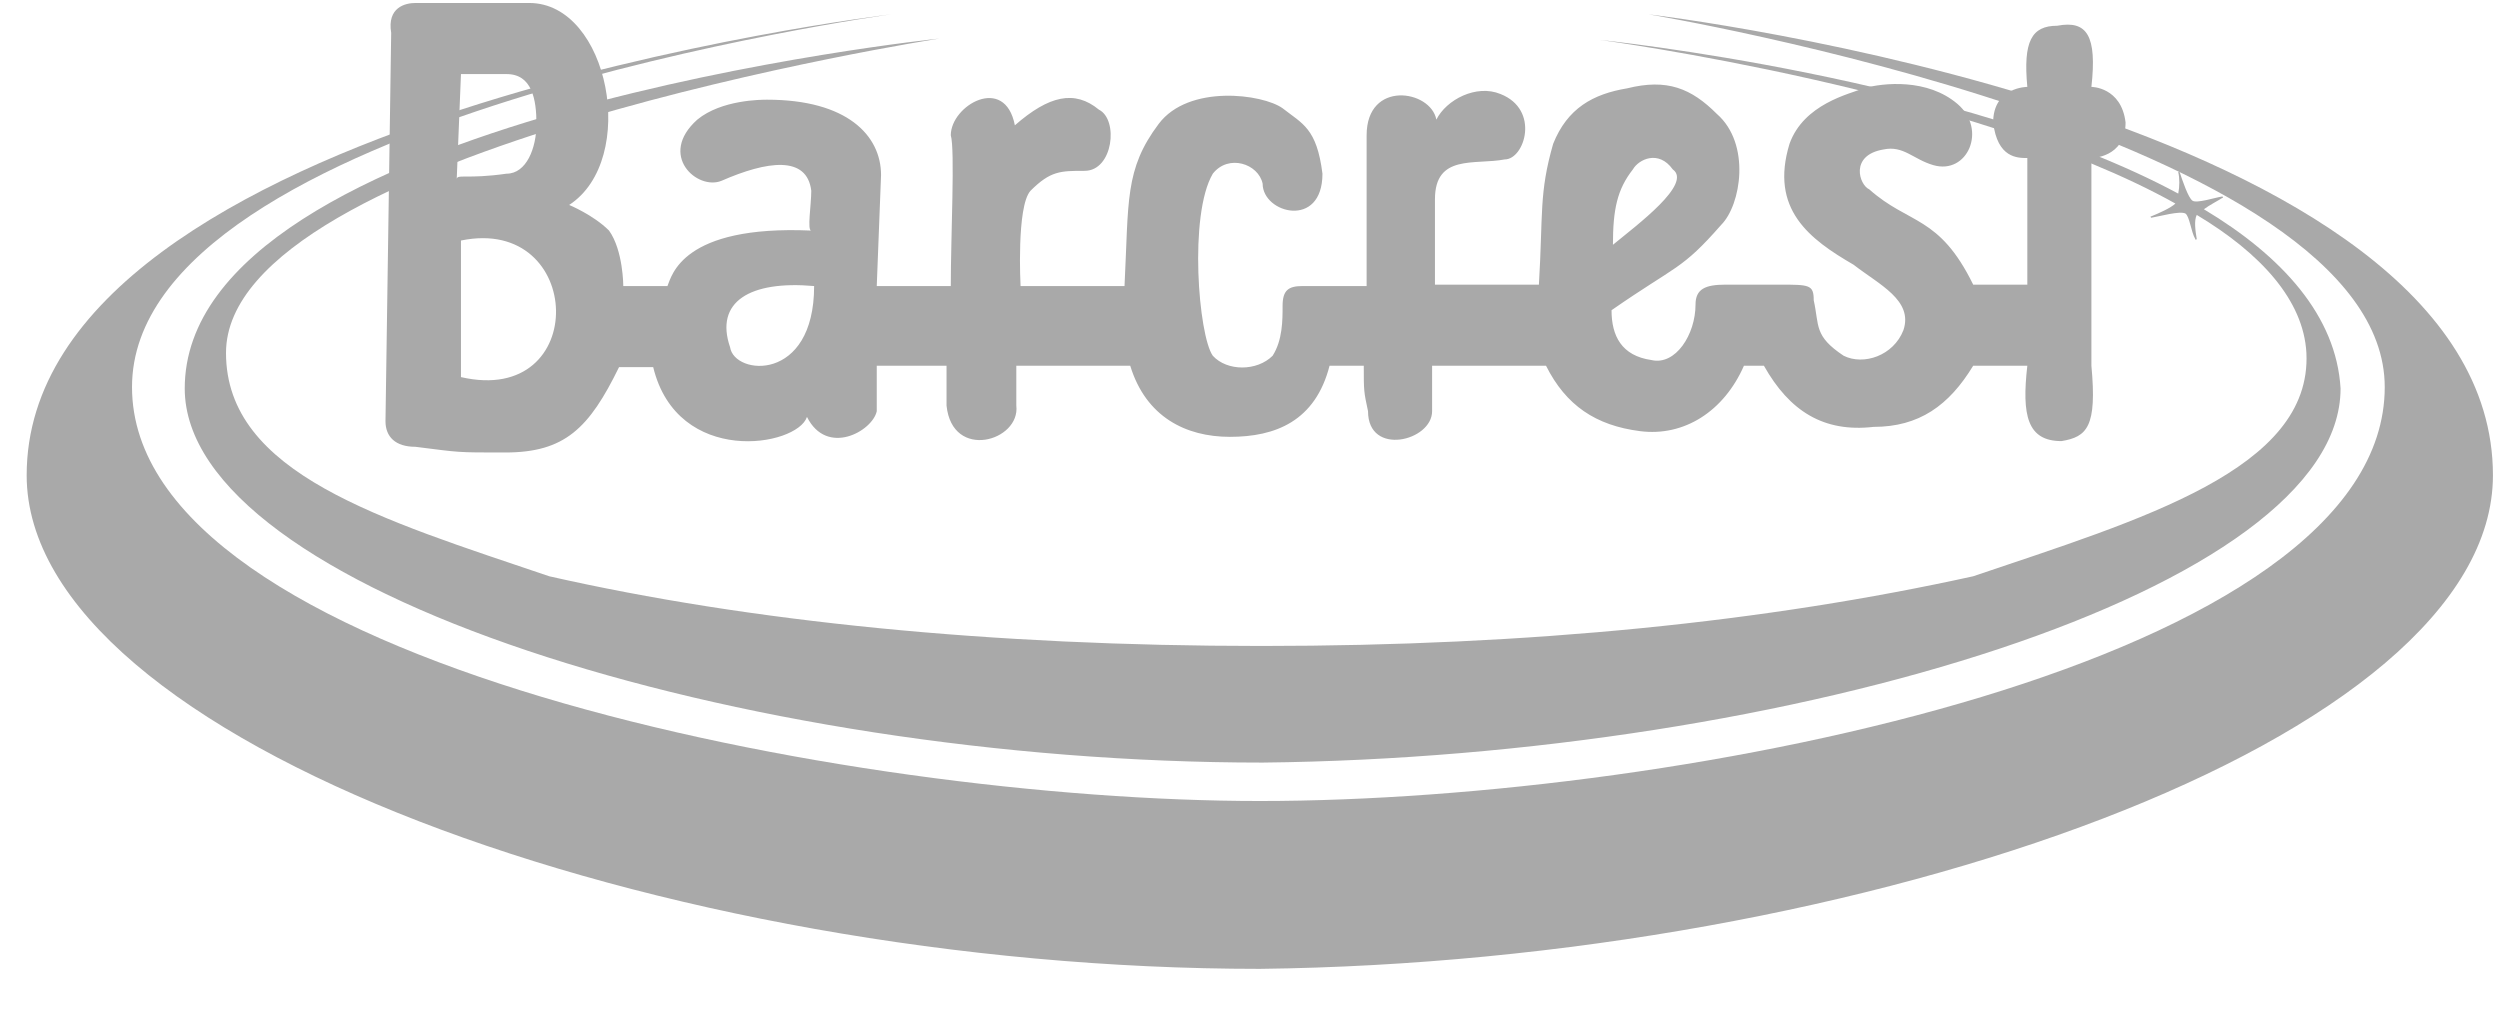
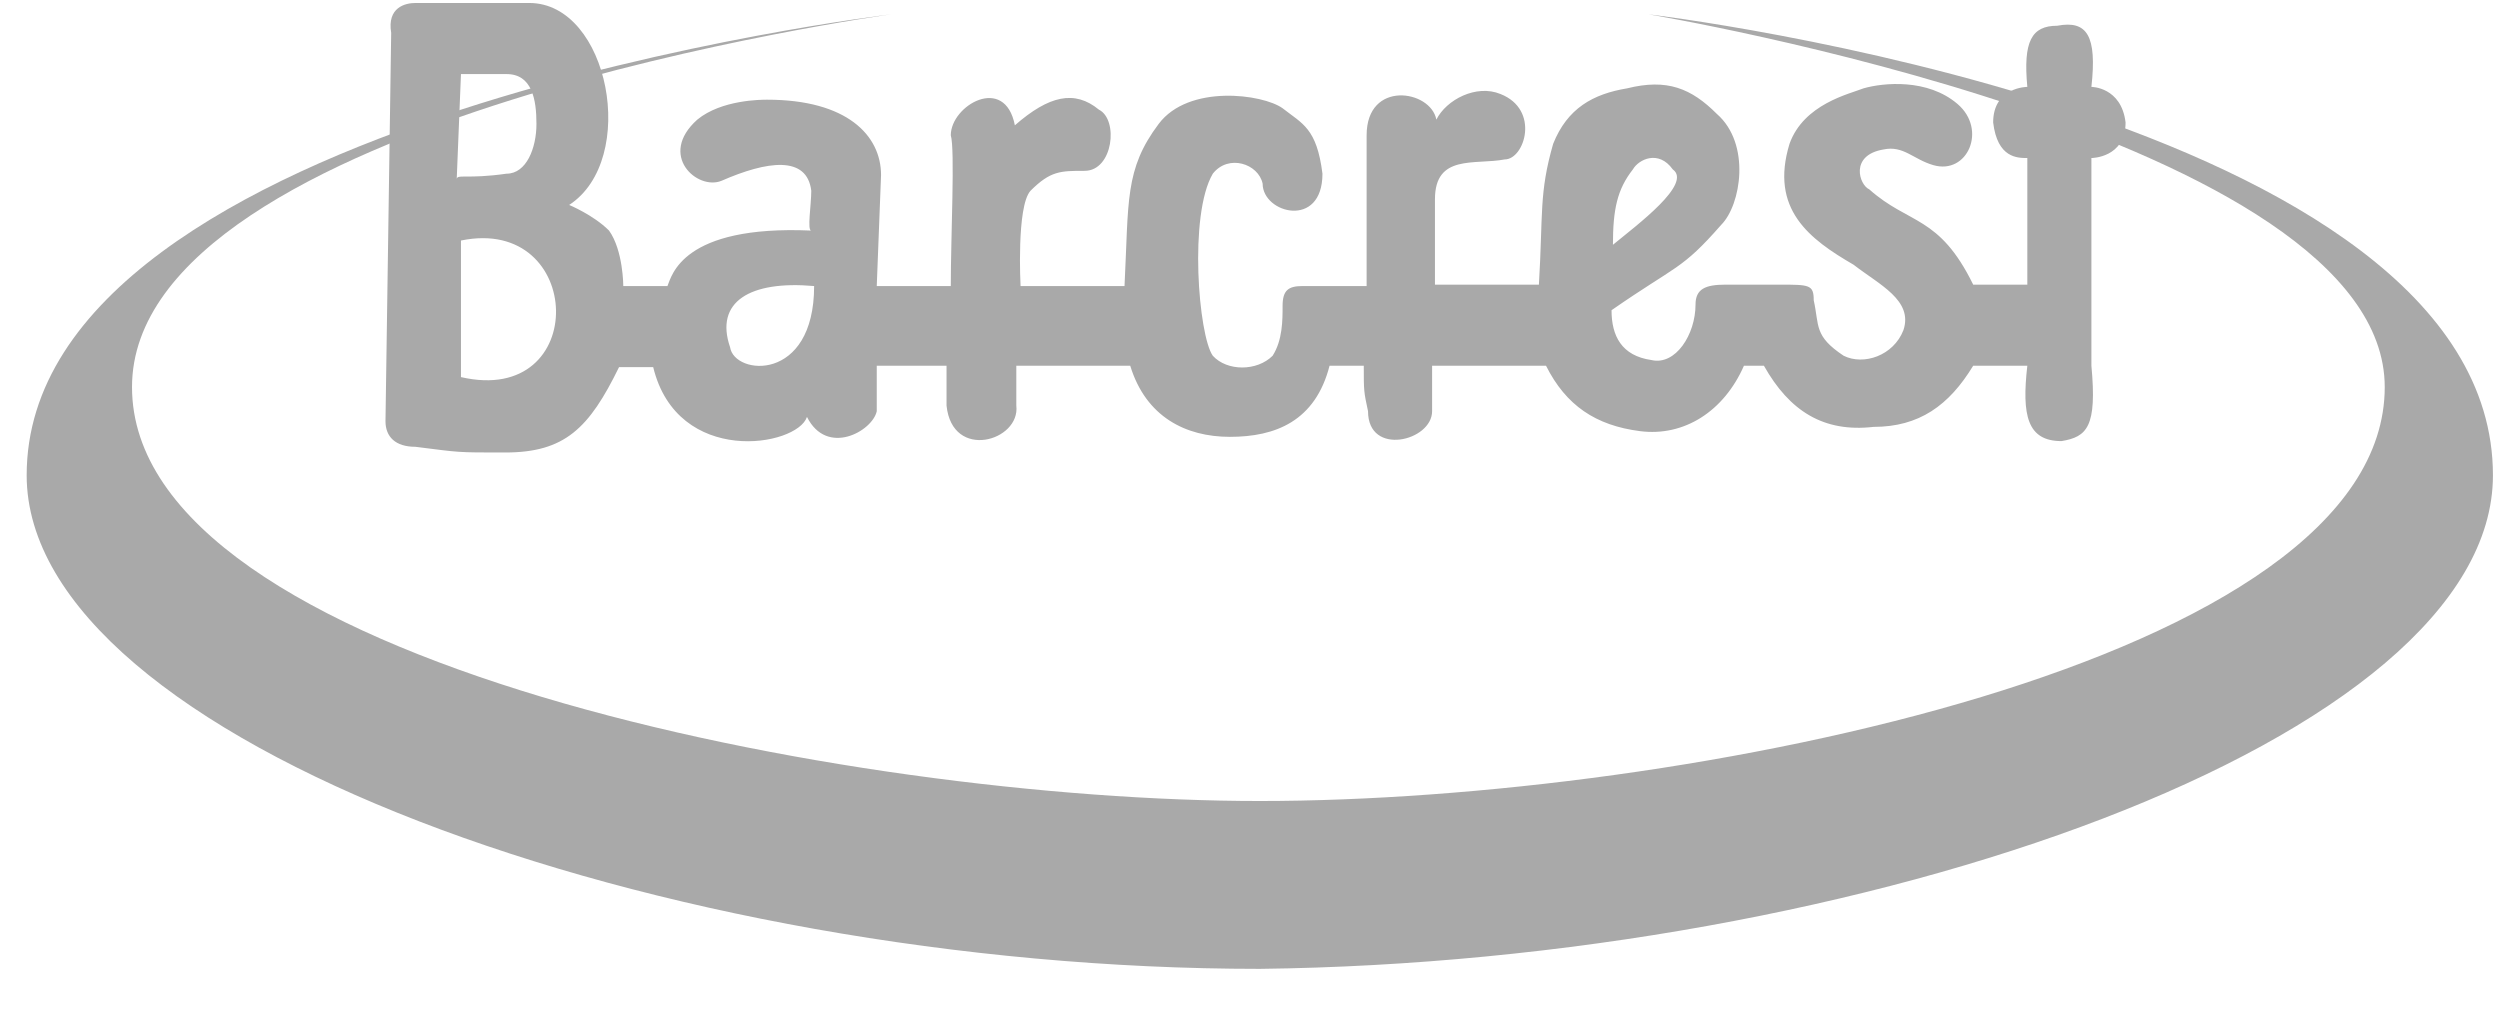
<svg xmlns="http://www.w3.org/2000/svg" width="57px" height="23px" viewBox="0 0 57 23" version="1.1">
  <title>barcrest</title>
  <desc>Created with Sketch.</desc>
  <defs />
  <g id="Page-1" stroke="none" stroke-width="1" fill="none" fill-rule="evenodd">
    <g id="barcrest" fill="#a9a9a9" fill-rule="nonzero">
-       <path d="M50.249,4.771 C50.379,4.673 50.573,4.576 50.671,4.511 C50.703,4.511 50.671,4.479 50.671,4.479 C50.476,4.511 50.086,4.641 49.989,4.576 C49.892,4.511 49.762,4.122 49.697,3.927 C49.697,3.895 49.664,3.927 49.664,3.927 C49.697,4.057 49.697,4.252 49.664,4.414 C44.729,1.754 36.483,0.911 36.483,0.911 C36.483,0.911 44.957,2.046 49.599,4.641 C49.502,4.738 49.21,4.868 49.047,4.933 C49.015,4.933 49.047,4.965 49.047,4.965 C49.242,4.933 49.697,4.803 49.827,4.868 C49.924,4.933 49.956,5.29 50.054,5.452 C50.054,5.484 50.086,5.452 50.086,5.452 C50.054,5.257 50.021,5.03 50.086,4.9 C51.547,5.776 52.521,6.846 52.586,8.046 C52.716,10.706 48.82,11.841 44.989,13.139 C40.282,14.176 34.925,14.728 28.756,14.728 C22.587,14.728 17.101,14.176 12.523,13.139 C8.692,11.841 5.153,10.803 5.153,8.046 C5.153,3.408 21.419,0.879 21.419,0.879 C21.419,0.879 4.212,2.662 4.212,8.857 C4.212,13.431 16.873,17.387 28.788,17.387 C40.833,17.258 53.365,13.431 53.365,8.857 C53.268,7.203 52.034,5.841 50.249,4.771 Z" id="XMLID_681_" />
      <path d="M37.587,0.327 C37.587,0.327 54.372,3.116 54.372,8.825 C54.372,15.085 38.398,18.263 28.724,18.263 C19.373,18.263 3.01,15.085 3.01,8.825 C3.01,2.695 20.315,0.327 20.315,0.327 C20.315,0.327 0.608,2.662 0.608,10.836 C0.608,16.869 15.088,22.09 28.724,22.09 C42.489,21.928 56.839,16.869 56.839,10.836 C56.839,2.598 37.587,0.327 37.587,0.327 Z" id="XMLID_607_" />
      <path d="M10.51,1.689 L10.413,4.09 C10.413,3.96 10.64,4.09 11.549,3.96 C12.003,3.96 12.231,3.376 12.231,2.825 C12.231,2.273 12.133,1.689 11.549,1.689 L10.51,1.689 L10.51,1.689 Z M10.51,5.484 L10.51,8.598 C13.464,9.279 13.335,4.9 10.51,5.484 L10.51,5.484 Z M18.562,6.522 C17.101,6.392 16.289,6.879 16.646,7.917 C16.744,8.565 18.562,8.728 18.562,6.522 L18.562,6.522 Z M36.775,5.581 C37.327,5.127 38.593,4.187 38.139,3.862 C37.814,3.408 37.36,3.635 37.23,3.862 C36.873,4.317 36.775,4.771 36.775,5.581 L36.775,5.581 Z M8.919,0.749 C8.822,0.165 9.244,0.068 9.471,0.068 L12.068,0.068 C13.886,0.068 14.568,3.635 12.977,4.673 C12.977,4.673 13.529,4.9 13.886,5.257 C14.211,5.711 14.211,6.522 14.211,6.522 L15.218,6.522 C15.315,6.295 15.542,5.127 18.497,5.257 C18.399,5.257 18.497,4.673 18.497,4.349 C18.399,3.538 17.49,3.668 16.451,4.122 C15.899,4.349 14.99,3.538 15.899,2.727 C16.451,2.273 17.36,2.273 17.49,2.273 C19.308,2.273 20.088,3.084 20.088,3.992 L19.99,6.522 L21.678,6.522 C21.678,5.387 21.776,3.408 21.678,3.084 C21.678,2.403 22.912,1.689 23.139,2.857 C23.919,2.176 24.503,2.046 25.055,2.5 C25.509,2.727 25.38,3.895 24.73,3.895 C24.178,3.895 23.951,3.895 23.496,4.349 C23.172,4.706 23.269,6.522 23.269,6.522 L25.639,6.522 C25.737,4.576 25.639,3.862 26.418,2.825 C27.1,1.916 28.788,2.143 29.243,2.468 C29.698,2.825 30.022,2.922 30.152,3.96 C30.152,5.225 28.788,4.868 28.788,4.187 C28.691,3.733 28.009,3.506 27.652,3.96 C27.1,4.9 27.327,7.657 27.652,8.111 C27.977,8.468 28.659,8.468 29.016,8.111 C29.243,7.755 29.243,7.3 29.243,6.976 C29.243,6.619 29.373,6.522 29.698,6.522 L31.159,6.522 L31.159,3.084 C31.159,1.819 32.619,2.046 32.749,2.727 C32.977,2.273 33.658,1.916 34.21,2.143 C35.119,2.5 34.762,3.635 34.308,3.635 C33.626,3.765 32.717,3.506 32.717,4.544 L32.717,6.49 L35.087,6.49 C35.184,4.868 35.087,4.414 35.412,3.279 C35.736,2.468 36.321,2.143 37.1,2.014 C38.009,1.787 38.561,2.014 39.145,2.598 C39.924,3.279 39.697,4.673 39.243,5.127 C38.334,6.165 38.236,6.036 36.743,7.073 C36.743,7.657 36.97,8.111 37.652,8.209 C38.204,8.338 38.658,7.625 38.658,6.944 C38.658,6.587 38.885,6.49 39.34,6.49 L40.574,6.49 C41.255,6.49 41.353,6.49 41.353,6.846 C41.483,7.43 41.353,7.657 42.035,8.111 C42.489,8.338 43.171,8.111 43.398,7.528 C43.626,6.846 42.846,6.49 42.262,6.036 C41.255,5.452 40.346,4.771 40.801,3.279 C41.126,2.371 42.165,2.143 42.489,2.014 C42.944,1.884 43.95,1.787 44.632,2.371 C45.314,2.954 44.859,3.992 44.08,3.765 C43.626,3.635 43.398,3.311 42.944,3.408 C42.165,3.538 42.392,4.219 42.619,4.317 C43.528,5.127 44.21,4.9 44.989,6.49 L46.223,6.49 L46.223,3.603 C45.996,3.603 45.541,3.603 45.444,2.792 C45.444,1.981 46.223,1.981 46.223,1.981 C46.125,0.943 46.32,0.587 46.905,0.587 C47.586,0.457 47.814,0.814 47.684,1.981 C47.684,1.981 48.366,1.981 48.463,2.792 C48.463,3.603 47.684,3.603 47.684,3.603 L47.684,6.49 L47.684,8.338 C47.814,9.733 47.586,9.96 47.002,10.057 C46.223,10.057 46.093,9.474 46.223,8.338 L44.989,8.338 C44.437,9.247 43.755,9.733 42.716,9.733 C41.58,9.863 40.801,9.376 40.217,8.338 L39.762,8.338 C39.308,9.376 38.398,9.96 37.392,9.83 C36.386,9.701 35.704,9.247 35.249,8.338 L32.652,8.338 L32.652,9.376 C32.652,10.057 31.191,10.414 31.191,9.376 C31.094,8.922 31.094,8.922 31.094,8.338 L30.314,8.338 C29.99,9.603 29.081,9.96 28.042,9.96 C27.035,9.96 26.126,9.506 25.769,8.338 L23.172,8.338 L23.172,9.247 C23.269,10.057 21.711,10.511 21.581,9.247 L21.581,8.338 L19.99,8.338 L19.99,9.376 C19.893,9.83 18.854,10.414 18.399,9.506 C18.172,10.187 15.445,10.641 14.893,8.371 L14.114,8.371 C13.432,9.765 12.88,10.317 11.516,10.317 C10.38,10.317 10.51,10.317 9.471,10.187 C9.017,10.187 8.789,9.96 8.789,9.603 L8.919,0.749 L8.919,0.749 Z" id="XMLID_608_" />
    </g>
  </g>
</svg>